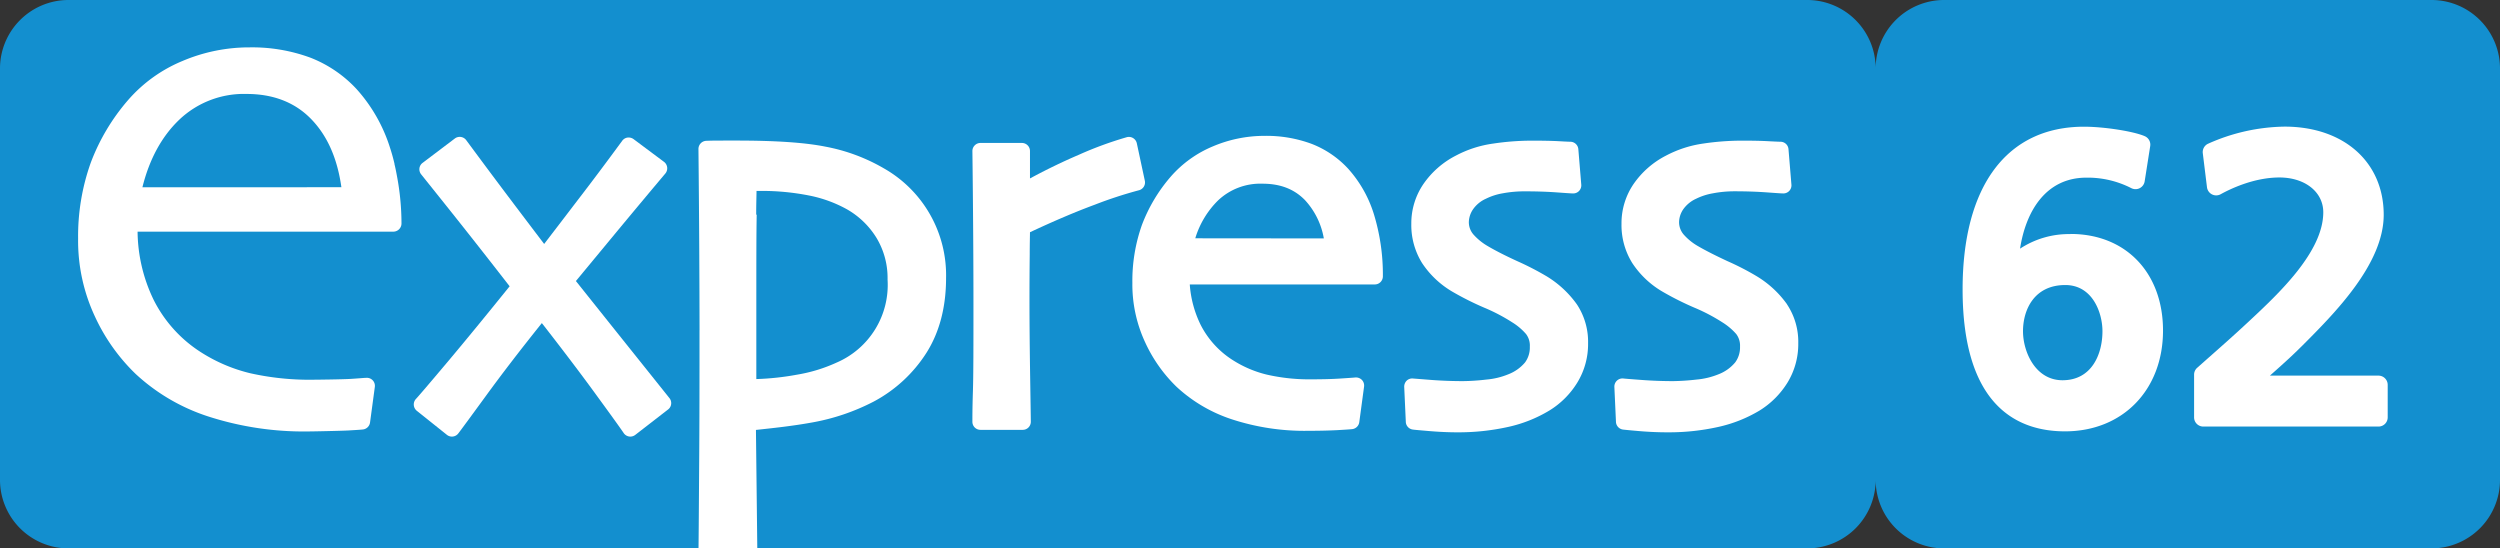
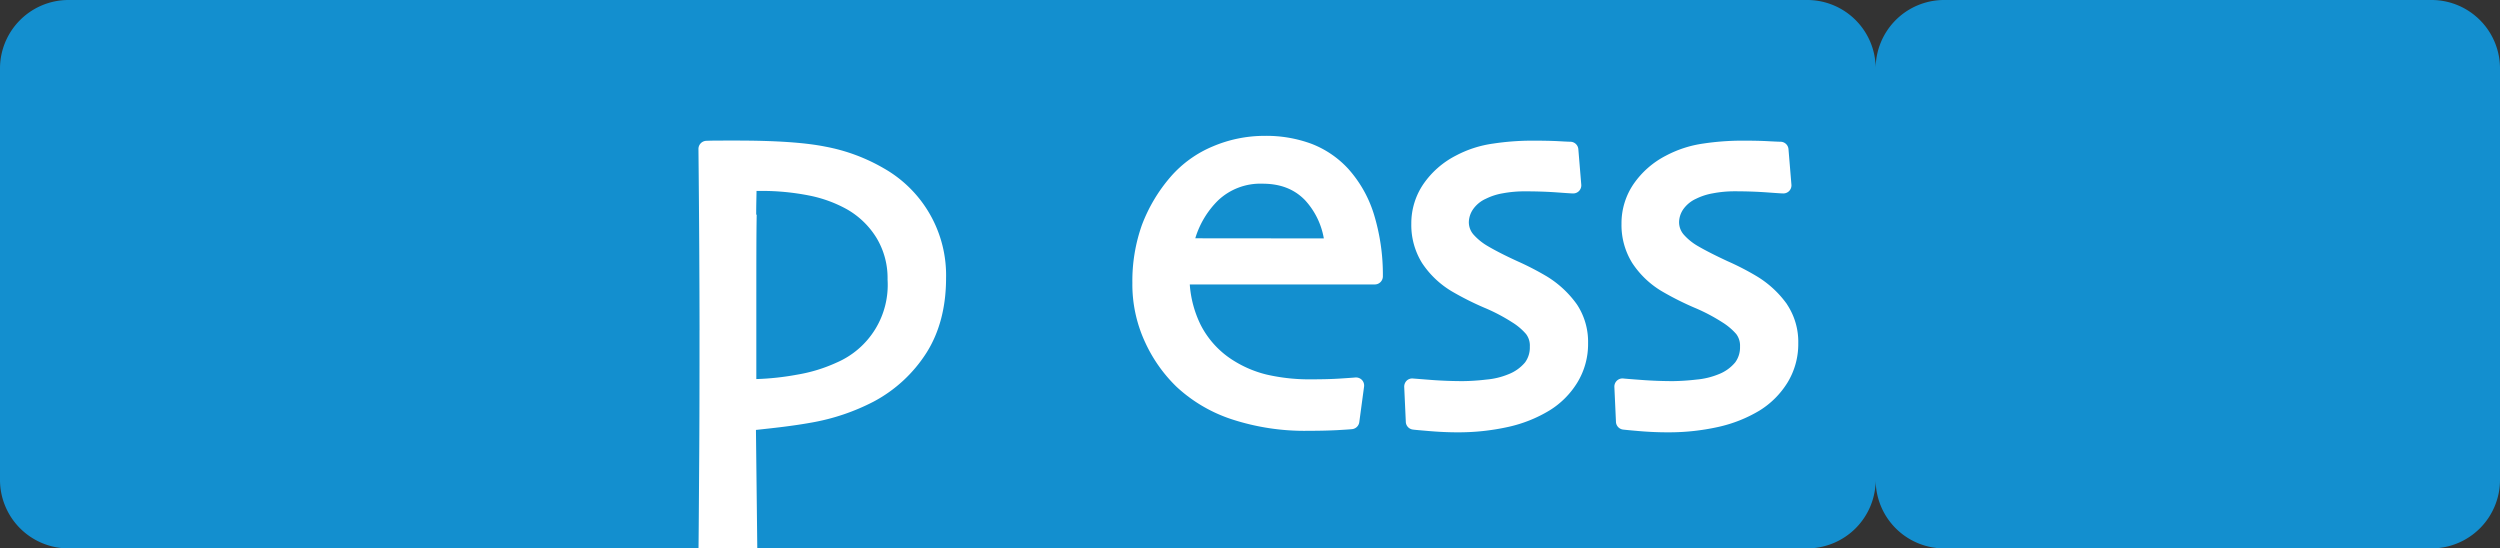
<svg xmlns="http://www.w3.org/2000/svg" id="Calque_1" data-name="Calque 1" viewBox="0 0 595.28 130.59">
  <rect x="0" y="0" width="595.28" height="130.59" fill="#333333" stroke="none" />
  <defs>
    <style>.cls-1{fill:#138fcf;}.cls-2{fill:#fff;}</style>
  </defs>
  <path class="cls-1" d="M579.12,355.13H462.78a16.31,16.31,0,0,0-16.16,16.48,16.32,16.32,0,0,0-16.16-16.48H16.16A16.32,16.32,0,0,0,0,371.61v97.62a16.33,16.33,0,0,0,16.16,16.48h414.3a16.33,16.33,0,0,0,16.16-16.48,16.32,16.32,0,0,0,16.16,16.48H579.12a16.33,16.33,0,0,0,16.16-16.48V371.61a16.32,16.32,0,0,0-16.16-16.48" transform="translate(0 -355.13)" />
-   <path class="cls-2" d="M152.27,441q-6.3-7.87-15.14-18.95l9.93-12c3.32-4,7.14-8.59,11.37-13.61a1.93,1.93,0,0,0-.32-2.77l-7.26-5.42a2,2,0,0,0-1.44-.36,1.89,1.89,0,0,0-1.26.77c-3.74,5.1-7.28,9.82-10.5,14q-4.12,5.4-8.08,10.56-4.62-6.08-9-11.89c-3.36-4.46-6.57-8.78-9.56-12.83a1.93,1.93,0,0,0-2.71-.39l-7.67,5.8a1.89,1.89,0,0,0-.76,1.3,1.94,1.94,0,0,0,.41,1.43c4,5,7.81,9.75,11.2,14.05q4.74,6,9.87,12.61c-5.46,6.77-10.4,12.8-14.71,17.93-5.9,7-7.27,8.55-7.55,8.84a1.94,1.94,0,0,0,.15,2.87l7.16,5.72a1.91,1.91,0,0,0,2.7-.29c.48-.6,3.92-5.3,6.73-9.15,3.7-5.08,8.13-10.85,13.19-17.16,5.35,6.86,9.84,12.8,13.38,17.69,5,6.84,5.93,8.23,6.07,8.44a1.91,1.91,0,0,0,1.29.87,1.93,1.93,0,0,0,1.51-.38l7.81-6.05a1.87,1.87,0,0,0,.73-1.29,1.91,1.91,0,0,0-.41-1.42Z" transform="translate(0 -355.13)" />
-   <path class="cls-2" d="M245.25,410.43c5.76-2.7,10.94-4.9,15.41-6.55a100,100,0,0,1,10.51-3.44,1.92,1.92,0,0,0,1.43-2.27l-1.91-8.92a1.92,1.92,0,0,0-.87-1.23,1.9,1.9,0,0,0-1.49-.23A87,87,0,0,0,256.85,392c-3.81,1.63-7.7,3.51-11.6,5.62v-6.52a1.92,1.92,0,0,0-1.92-1.93h-9.88a1.9,1.9,0,0,0-1.36.58,1.88,1.88,0,0,0-.55,1.37c.08,6.17.14,12.91.19,20.05s.06,12.61.06,16.55c0,9.64,0,16.6-.13,20.66s-.12,6.44-.12,7.18a1.91,1.91,0,0,0,1.91,1.92h10.07a1.92,1.92,0,0,0,1.93-1.92c0-.76-.06-4.31-.17-11.49-.1-6.82-.15-12.81-.15-17.81q0-4.89.06-10.59c0-2.39.05-4.12.06-5.2" transform="translate(0 -355.13)" />
  <path class="cls-2" d="M321,395.29a23.25,23.25,0,0,0-8.67-5.9,30.92,30.92,0,0,0-11.21-1.91A31.37,31.37,0,0,0,288.76,390a27.13,27.13,0,0,0-10,7.2,38.07,38.07,0,0,0-6.85,11.48,39.89,39.89,0,0,0-2.28,13.79,32.72,32.72,0,0,0,3.09,14.27,35.06,35.06,0,0,0,7.44,10.5,35.61,35.61,0,0,0,13.09,7.71,55.69,55.69,0,0,0,18.37,2.76c2.6,0,4.91-.06,6.86-.16,2.6-.15,3.24-.21,3.51-.24a1.93,1.93,0,0,0,1.67-1.65l1.14-8.47a1.93,1.93,0,0,0-.51-1.59,2,2,0,0,0-1.57-.59c-.46.05-1.68.13-3.68.26s-4.15.18-6.53.18a45.29,45.29,0,0,1-10.87-1.12,26.59,26.59,0,0,1-7.84-3.29,21.49,21.49,0,0,1-7.91-8.56,25.86,25.86,0,0,1-2.59-9.62h44.05a1.9,1.9,0,0,0,1.37-.57,1.93,1.93,0,0,0,.56-1.37A49.2,49.2,0,0,0,327.1,406,29,29,0,0,0,321,395.29m-36.39,16.58a21.34,21.34,0,0,1,5.41-9,14.63,14.63,0,0,1,10.6-4c4.24,0,7.55,1.28,10.11,3.91a17.94,17.94,0,0,1,4.49,9.12Z" transform="translate(0 -355.13)" />
  <path class="cls-2" d="M368.12,420.83a67.38,67.38,0,0,0-6.78-3.49c-3-1.37-5.32-2.57-7-3.56a13.85,13.85,0,0,1-3.42-2.73,4.46,4.46,0,0,1-1.17-3.11,5.64,5.64,0,0,1,.91-2.84,7.39,7.39,0,0,1,3.16-2.65,14.31,14.31,0,0,1,4-1.29,28.23,28.23,0,0,1,5.22-.47c2.71,0,5.23.08,7.5.24,3.54.26,3.9.26,4.06.26a1.91,1.91,0,0,0,1.42-.62,1.94,1.94,0,0,0,.5-1.46l-.7-8.47a1.93,1.93,0,0,0-1.92-1.76c-.08,0-.53,0-2.77-.13-1.7-.09-3.88-.13-6.48-.13a62.86,62.86,0,0,0-9.12.7,26.77,26.77,0,0,0-8.94,2.9,21,21,0,0,0-7.61,6.66,16.59,16.59,0,0,0-2.93,9.56,17.13,17.13,0,0,0,2.56,9.32,21.9,21.9,0,0,0,7.18,6.8,69.66,69.66,0,0,0,7.62,3.83,42.75,42.75,0,0,1,6.71,3.52,14.09,14.09,0,0,1,3.25,2.76,4.53,4.53,0,0,1,.9,3,6,6,0,0,1-1.14,3.76,9.81,9.81,0,0,1-4,2.83,17.6,17.6,0,0,1-5.22,1.25,52.12,52.12,0,0,1-5.53.37c-2.48,0-5-.09-7.53-.28l-4.36-.34a1.91,1.91,0,0,0-1.53.5,2,2,0,0,0-.6,1.49l.38,8.35a1.92,1.92,0,0,0,1.66,1.81c.35.06,1.66.17,3.89.36s4.52.3,6.65.3a54.44,54.44,0,0,0,12.2-1.29,32.35,32.35,0,0,0,9.8-3.91,20.14,20.14,0,0,0,6.61-6.6,17.55,17.55,0,0,0,2.59-9.43,16.13,16.13,0,0,0-2.66-9.23,24.37,24.37,0,0,0-7.37-6.79" transform="translate(0 -355.13)" />
  <path class="cls-2" d="M425.55,427.63a24.2,24.2,0,0,0-7.38-6.8,63.17,63.17,0,0,0-6.78-3.49c-2.95-1.37-5.3-2.57-7-3.56a13.49,13.49,0,0,1-3.42-2.73,4.5,4.5,0,0,1-1.16-3.11,5.62,5.62,0,0,1,.9-2.84,7.58,7.58,0,0,1,3.16-2.65,14.73,14.73,0,0,1,4-1.29,27.31,27.31,0,0,1,5.22-.48c2.69,0,5.22.09,7.49.25,3.54.26,3.91.26,4.07.26a1.92,1.92,0,0,0,1.91-2.08l-.7-8.47a1.92,1.92,0,0,0-1.91-1.76c-.09,0-.54,0-2.78-.12-1.7-.1-3.88-.14-6.48-.14a62.68,62.68,0,0,0-9.11.69,27.07,27.07,0,0,0-8.95,2.91,21,21,0,0,0-7.61,6.66,16.55,16.55,0,0,0-2.92,9.56,17.09,17.09,0,0,0,2.56,9.32,21.6,21.6,0,0,0,7.16,6.79,70,70,0,0,0,7.64,3.84,43,43,0,0,1,6.7,3.52,14.64,14.64,0,0,1,3.26,2.76,4.58,4.58,0,0,1,.9,3,6,6,0,0,1-1.15,3.75,9.66,9.66,0,0,1-4,2.84,17.92,17.92,0,0,1-5.22,1.25,55.14,55.14,0,0,1-5.52.37c-2.49,0-5-.09-7.54-.28s-4-.3-4.36-.35a1.94,1.94,0,0,0-2.13,2l.38,8.35a1.93,1.93,0,0,0,1.65,1.81c.36.05,1.67.18,3.91.37s4.51.29,6.64.29a53.86,53.86,0,0,0,12.2-1.29,32.87,32.87,0,0,0,9.8-3.9,20.49,20.49,0,0,0,6.62-6.61,17.63,17.63,0,0,0,2.59-9.42,16.09,16.09,0,0,0-2.67-9.23" transform="translate(0 -355.13)" />
-   <path class="cls-2" d="M94.53,397.1c-.18-1-.38-2-.6-2.89a.36.36,0,0,0,0-.1c-.32-1.36-.68-2.66-1.09-3.89a37.77,37.77,0,0,0-7.91-13.85,29.67,29.67,0,0,0-11-7.5,40.1,40.1,0,0,0-14.5-2.46,40.7,40.7,0,0,0-16,3.25,34.72,34.72,0,0,0-12.88,9.24,49.16,49.16,0,0,0-8.95,15,52,52,0,0,0-3,18.06,42.57,42.57,0,0,0,4,18.53,45.36,45.36,0,0,0,9.7,13.68,46.42,46.42,0,0,0,17.06,10.05,74.07,74.07,0,0,0,24.35,3.64c.78,0,7.28-.13,9.22-.23,2.6-.15,3.24-.21,3.51-.24a1.94,1.94,0,0,0,1.67-1.65l1.14-8.47a1.91,1.91,0,0,0-2.08-2.17c-.46,0-1.68.13-3.66.25s-7.87.19-8.57.19A64.39,64.39,0,0,1,59.57,444a38.43,38.43,0,0,1-11.36-4.77A31.6,31.6,0,0,1,36.62,426.6a38,38,0,0,1-3.86-16.31H93.67a1.95,1.95,0,0,0,1.93-1.94,61.14,61.14,0,0,0-1.07-11.25m-60.62,2.62c1.67-6.73,4.64-12.15,8.8-16.11a22.32,22.32,0,0,1,16-6.11c6.35,0,11.53,2,15.4,6s6.21,9.36,7.18,16.21Z" transform="translate(0 -355.13)" />
  <path class="cls-2" d="M166.56,433.73c0,10.92,0,22.06-.09,33.15-.08,12.44-.12,17.66-.15,18.83h14L180,457.5c4.2-.45,8.63-.92,13.18-1.74a51.29,51.29,0,0,0,14.84-5,33.56,33.56,0,0,0,12.56-11.59c3.11-4.9,4.69-10.89,4.69-17.82a29.25,29.25,0,0,0-14.77-26.11,43.6,43.6,0,0,0-14-5.2c-5-1-12.13-1.44-21.13-1.44h-3.09c-1.35,0-2.72,0-4.1.06a1.94,1.94,0,0,0-1.87,1.95q.13,12.74.19,23.78t.07,19.38m13.49-27.53c0-2.47.07-4.35.08-5.65h1a57.67,57.67,0,0,1,11.44,1.08,30.76,30.76,0,0,1,9.13,3.32,19.73,19.73,0,0,1,7,6.79,18.52,18.52,0,0,1,2.63,9.93,20.12,20.12,0,0,1-12.17,19.77,37.11,37.11,0,0,1-9.37,2.86,63.92,63.92,0,0,1-9.71,1.05q0-3.12,0-7.6,0-6,0-9.28c0-10.52,0-18,.09-22.27" transform="translate(0 -355.13)" />
-   <path class="cls-2" d="M493,410.87a21.14,21.14,0,0,0-12,3.47c1.32-8.62,5.95-16.91,15.8-16.91a22.82,22.82,0,0,1,10.67,2.49,2.2,2.2,0,0,0,3.2-1.61l1.32-8.39a2.2,2.2,0,0,0-1.29-2.36c-2.64-1.16-9.68-2.26-14.47-2.26-18.37,0-28.91,14.11-28.91,38.72,0,28,13.26,33.82,24.38,33.82,13.74,0,23.34-9.87,23.34-24,0-13.74-8.85-23-22-23M491.77,423c6.49,0,8.85,6.59,8.85,11,0,5.38-2.49,11.67-9.51,11.67-6.49,0-9.41-6.82-9.41-11.67,0-5.08,2.64-11,10.07-11" transform="translate(0 -355.13)" />
-   <path class="cls-2" d="M566.34,444.57H540.49c2.45-2.16,5.11-4.54,7.39-6.82l.19-.18c7.77-7.78,19.52-19.53,19.52-31.29,0-12.55-9.49-21-23.62-21a45.93,45.93,0,0,0-18.15,4.05,2.19,2.19,0,0,0-1.31,2.27l1,8.12a2.21,2.21,0,0,0,3.24,1.67c2.16-1.2,7.86-4,14-4s10.45,3.49,10.45,8.28c0,9.45-10.67,19.42-17.73,26l-.54.5c-3.11,2.9-6.3,5.71-9.11,8.19l-2.65,2.35a2.17,2.17,0,0,0-.73,1.64V454.5a2.19,2.19,0,0,0,2.19,2.2h41.72a2.19,2.19,0,0,0,2.19-2.2v-7.73a2.2,2.2,0,0,0-2.19-2.2" transform="translate(0 -355.13)" />
</svg>